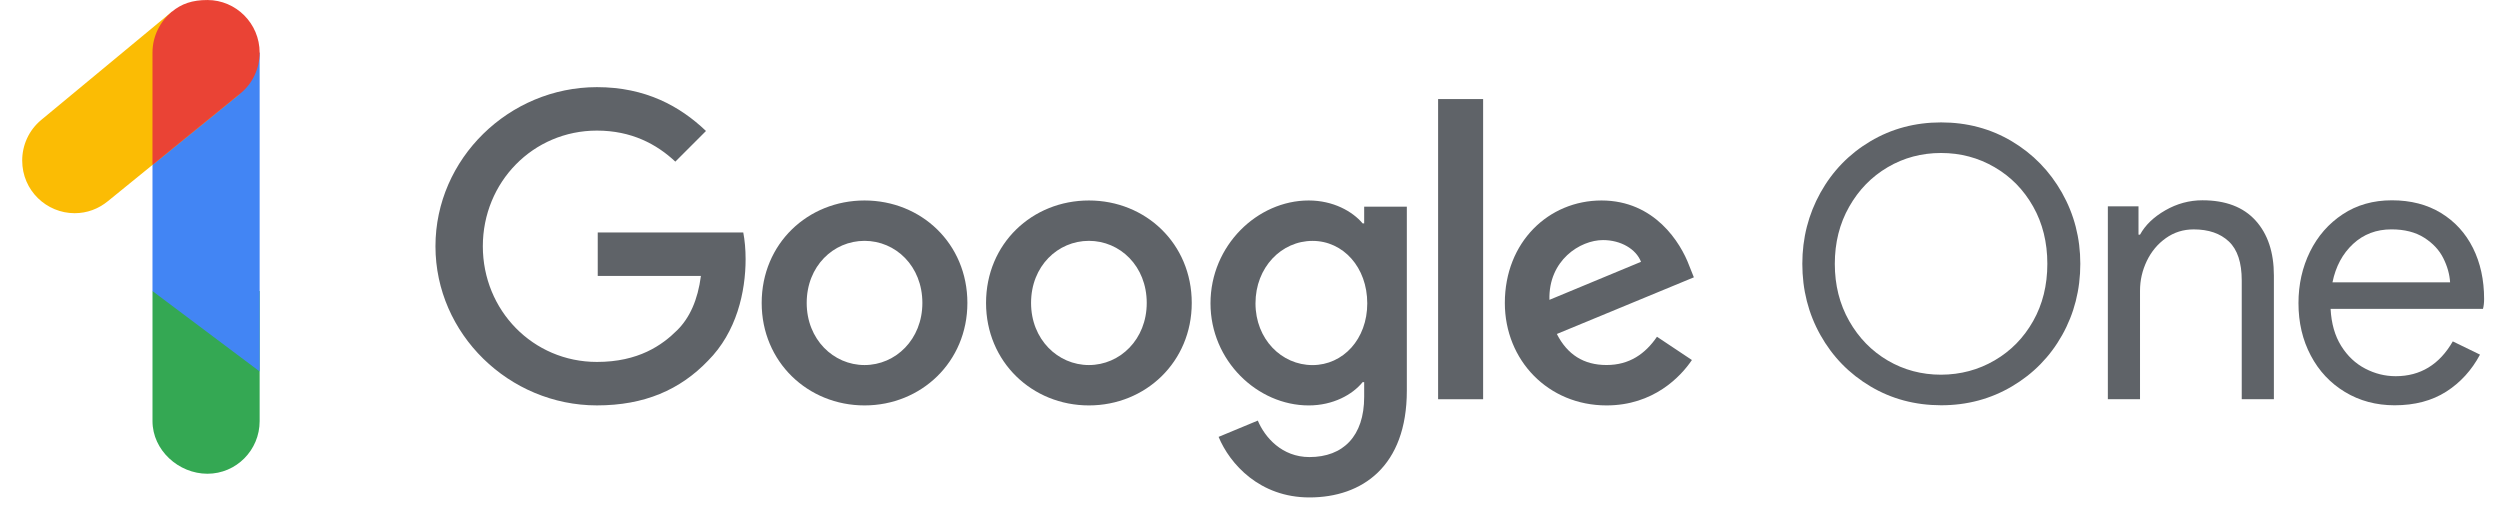
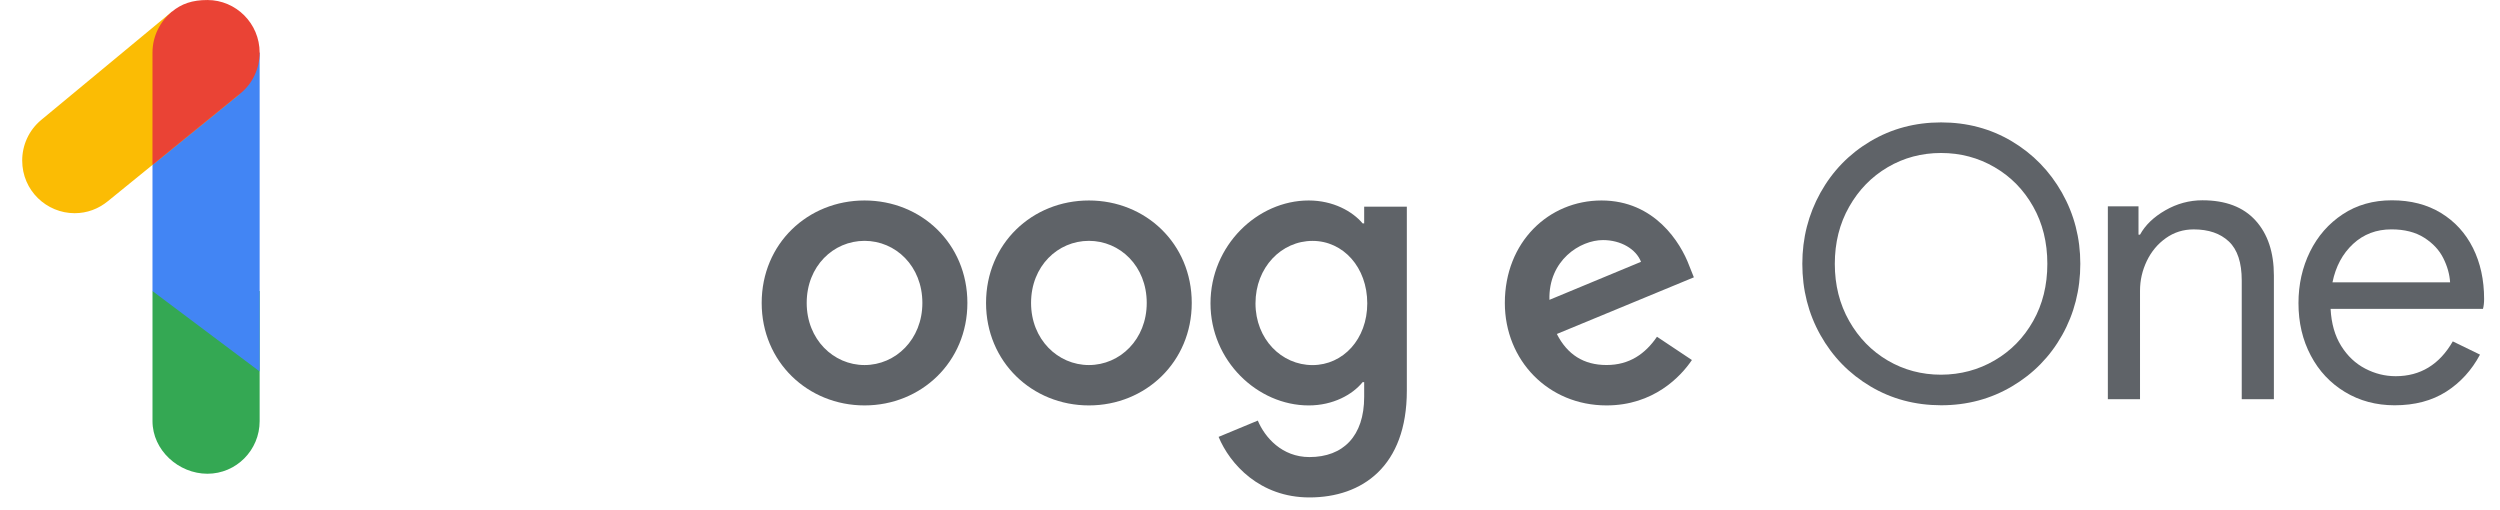
<svg xmlns="http://www.w3.org/2000/svg" fill="none" height="32" viewBox="0 0 157 32" width="157">
  <g fill="#5f6368">
-     <path d="m37.538 17.328v-2.73h9.139c.092.481.147 1.055.147 1.673 0 2.049-.56 4.581-2.364 6.385-1.754 1.828-3.997 2.803-6.972 2.803-5.51 0-10.141-4.484-10.141-9.993 0-5.51 4.631-9.993 10.141-9.993 3.048 0 5.215 1.194 6.848 2.753l-1.925 1.925c-1.17-1.097-2.753-1.949-4.923-1.949-4.021 0-7.166 3.243-7.166 7.264 0 4.021 3.145 7.264 7.166 7.264 2.609 0 4.095-1.049 5.047-1.999.776-.773 1.286-1.886 1.483-3.403z" />
    <path d="m60.752 19.025c0 3.705-2.901 6.435-6.459 6.435s-6.459-2.73-6.459-6.435c0-3.729 2.901-6.435 6.459-6.435s6.459 2.706 6.459 6.435zm-2.827 0c0-2.317-1.681-3.9-3.632-3.9-1.951 0-3.632 1.583-3.632 3.9 0 2.291 1.681 3.9 3.632 3.9 1.951 0 3.632-1.607 3.632-3.9z" />
    <path d="m74.842 19.025c0 3.705-2.901 6.435-6.459 6.435s-6.459-2.73-6.459-6.435c0-3.729 2.901-6.435 6.459-6.435s6.459 2.706 6.459 6.435zm-2.827 0c0-2.317-1.681-3.9-3.632-3.9-1.951 0-3.632 1.583-3.632 3.9 0 2.291 1.681 3.9 3.632 3.9 1.951 0 3.632-1.607 3.632-3.9z" />
    <path d="m88.349 12.982v11.553c0 4.752-2.803 6.704-6.117 6.704-3.119 0-4.997-2.096-5.704-3.803l2.462-1.023c.439 1.049 1.512 2.291 3.243 2.291 2.12 0 3.437-1.317 3.437-3.779v-.926h-.097c-.634.781-1.851 1.462-3.387 1.462-3.216 0-6.167-2.803-6.167-6.412 0-3.632 2.948-6.459 6.167-6.459 1.536 0 2.753.684 3.387 1.439h.097v-1.049h2.68zm-2.485 6.07c0-2.267-1.512-3.924-3.437-3.924-1.951 0-3.582 1.657-3.582 3.924 0 2.243 1.633 3.876 3.582 3.876 1.925-.003 3.437-1.636 3.437-3.876z" />
-     <path d="m93.14 6.221v18.851h-2.827v-18.851z" />
    <path d="m104.058 21.147 2.194 1.462c-.708 1.049-2.415 2.851-5.363 2.851-3.655 0-6.385-2.827-6.385-6.435 0-3.826 2.753-6.435 6.07-6.435 3.34 0 4.973 2.656 5.509 4.095l.292.731-8.605 3.558c.657 1.291 1.683 1.949 3.119 1.949 1.439.003 2.438-.705 3.169-1.775zm-6.753-2.317 5.751-2.388c-.315-.805-1.267-1.365-2.388-1.365-1.436 0-3.434 1.268-3.363 3.753z" />
  </g>
  <path d="m16.306 18.277v8.168c0 1.825-1.468 3.306-3.279 3.306-1.812 0-3.45-1.478-3.45-3.306v-8.168z" fill="#34a853" />
  <path d="m16.306 3.307v20.021l-6.73-5.049v-14.972z" fill="#4285f4" />
  <path d="m15.033 5.92-8.258 6.714c-.594.484-1.302.755-2.091.755-1.759-.003-3.29-1.42-3.29-3.308 0-.952.408-1.896 1.197-2.551l8.2-6.793z" fill="#fbbc04" />
  <path d="m9.576 3.306c0-1.036.479-1.957 1.215-2.569.61-.505 1.289-.736 2.235-.736 1.786 0 3.279 1.462 3.279 3.306 0 .991-.445 1.941-1.194 2.548l-5.536 4.5z" fill="#ea4335" />
  <path d="m117.459 24.262c-1.331-.792-2.375-1.865-3.135-3.219s-1.138-2.845-1.138-4.476c0-1.615.381-3.103 1.138-4.465.76-1.362 1.804-2.438 3.135-3.229s2.811-1.186 4.442-1.186c1.63 0 3.111.394 4.442 1.186 1.33.792 2.377 1.87 3.148 3.229.768 1.362 1.152 2.851 1.152 4.465 0 1.631-.382 3.124-1.139 4.476-.76 1.354-1.809 2.427-3.148 3.219s-2.822 1.189-4.452 1.189c-1.636-.003-3.117-.397-4.445-1.189zm7.8-1.628c1.021-.594 1.828-1.417 2.422-2.469.595-1.052.892-2.251.892-3.598s-.297-2.546-.892-3.598c-.594-1.052-1.401-1.875-2.422-2.469-1.02-.594-2.14-.892-3.361-.892-1.22 0-2.335.297-3.348.892-1.012.594-1.819 1.42-2.422 2.483-.602 1.06-.902 2.256-.902 3.587s.3 2.525.902 3.587c.603 1.062 1.41 1.888 2.422 2.483 1.013.594 2.131.891 3.348.891 1.221-.005 2.341-.302 3.361-.897z" fill="#5f6368" />
  <path d="m132.373 12.957h1.925v1.78h.095c.331-.602.862-1.112 1.591-1.53.728-.418 1.504-.629 2.327-.629 1.457 0 2.57.423 3.338 1.27.768.847 1.151 1.999 1.151 3.456v7.766h-2.019v-7.458c0-1.123-.269-1.938-.808-2.446s-1.275-.76-2.209-.76c-.649 0-1.231.181-1.746.547-.515.365-.915.844-1.199 1.436-.284.594-.426 1.215-.426 1.865v6.817h-2.02z" fill="#5f6368" />
  <path d="m147.266 24.618c-.918-.555-1.636-1.317-2.149-2.291-.516-.973-.773-2.07-.773-3.29 0-1.173.242-2.249.723-3.229.484-.981 1.168-1.765 2.054-2.351s1.914-.878 3.087-.878c1.189 0 2.217.266 3.088.797.87.531 1.538 1.262 2.006 2.196.466.934.7 2.004.7 3.206 0 .237-.024.445-.071.618h-9.57c.047.918.268 1.694.665 2.328.395.634.9 1.107 1.51 1.425.61.318 1.246.476 1.912.476 1.551 0 2.748-.729 3.587-2.186l1.709.831c-.523.981-1.231 1.757-2.125 2.327s-1.975.855-3.242.855c-1.157-.003-2.194-.279-3.111-.834zm6.6-6.888c-.031-.507-.173-1.012-.428-1.52-.253-.508-.652-.934-1.199-1.283-.547-.347-1.231-.523-2.054-.523-.95 0-1.754.305-2.412.915-.657.61-1.089 1.412-1.294 2.412z" fill="#5f6368" />
</svg>